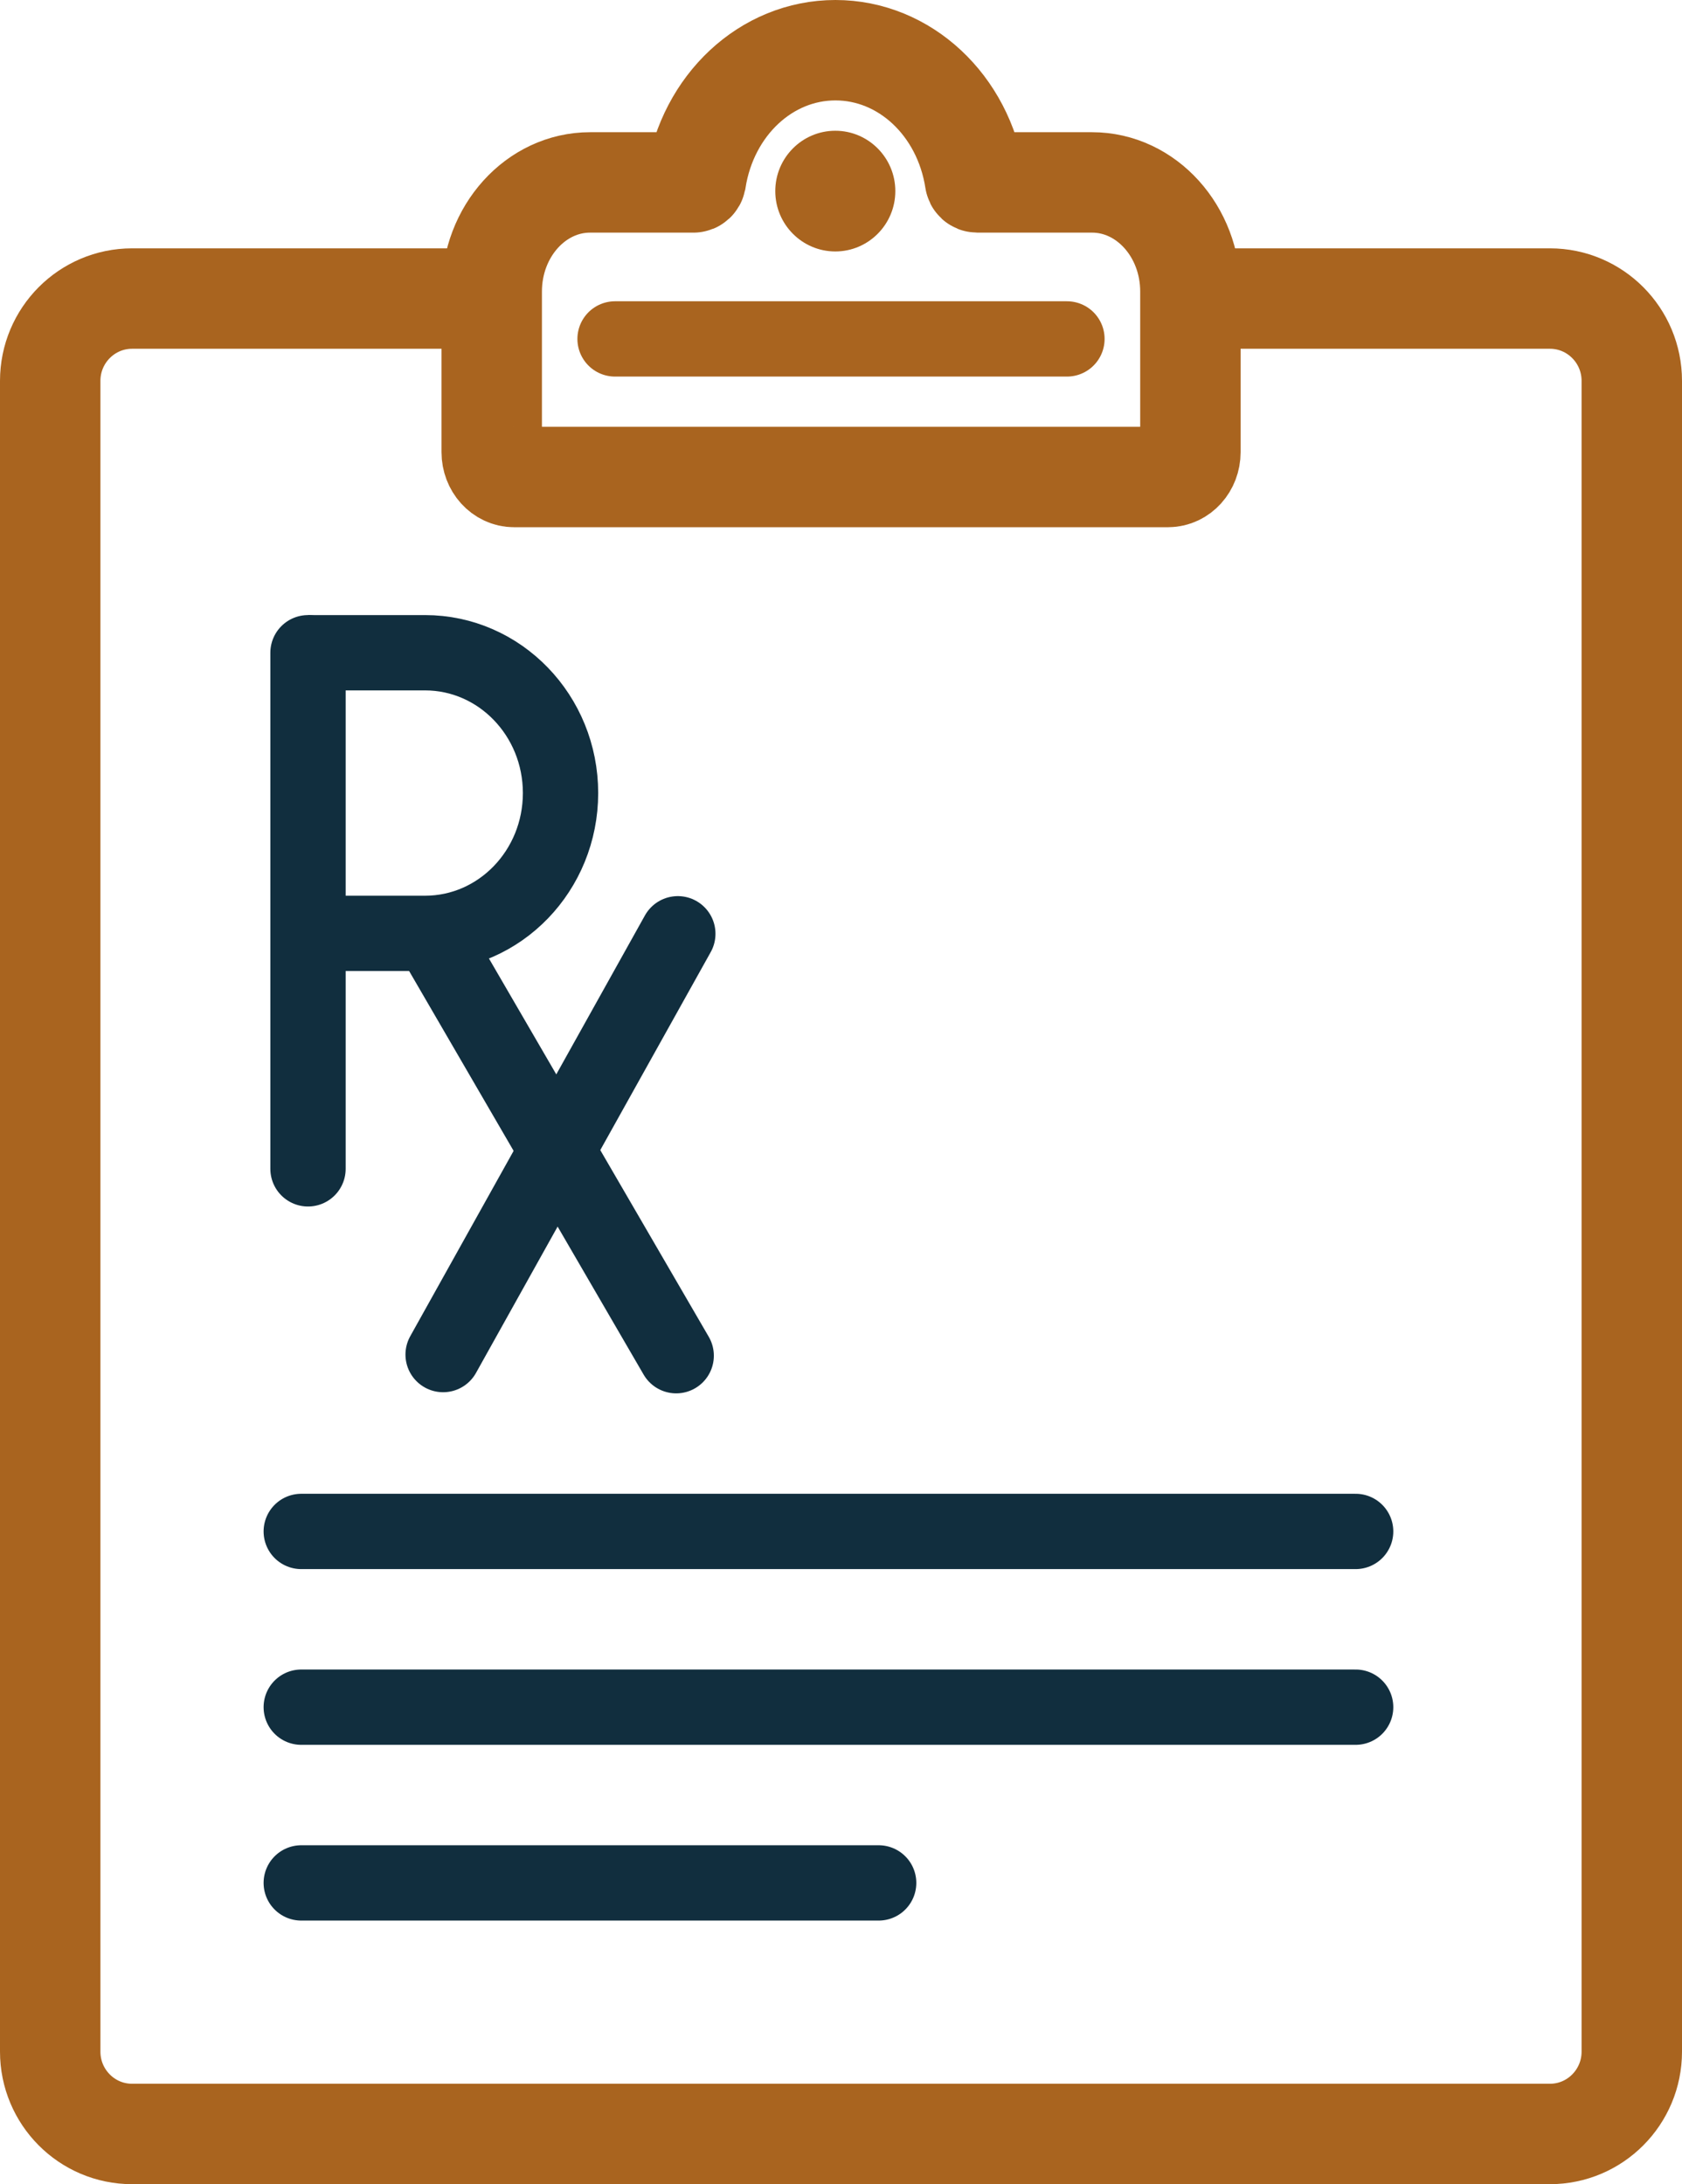
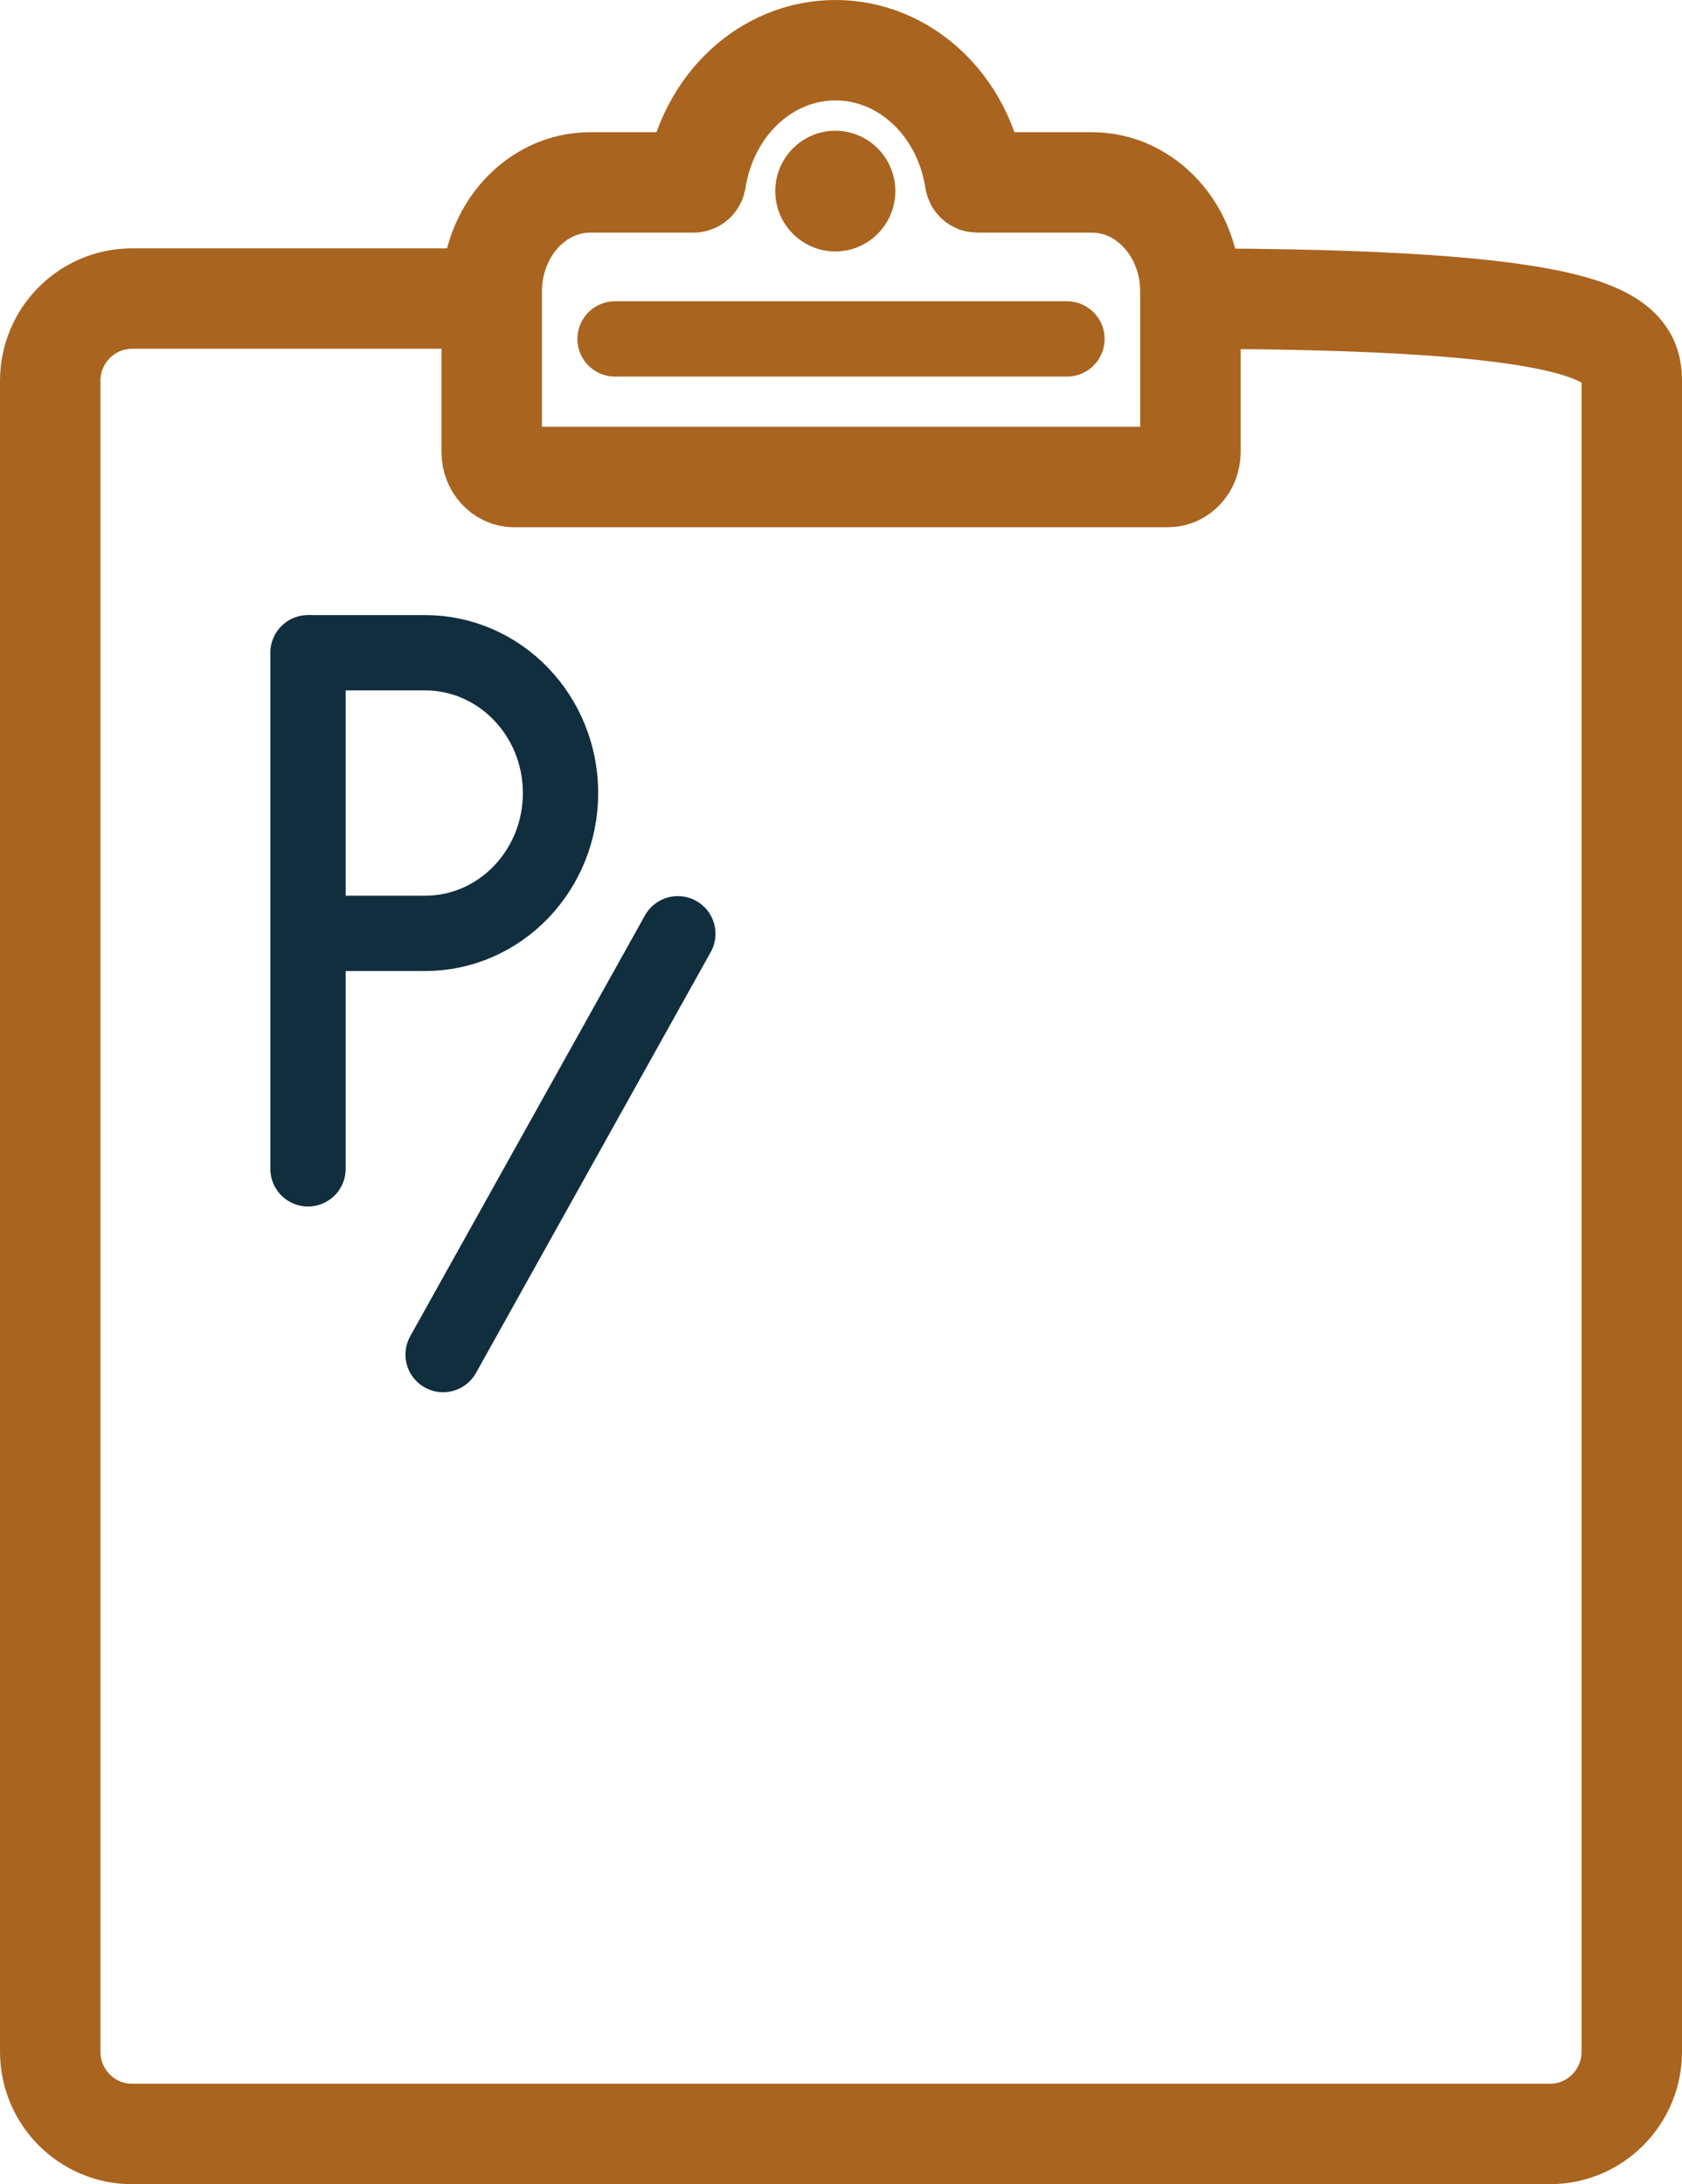
<svg xmlns="http://www.w3.org/2000/svg" width="67px" height="87px" viewBox="0 0 67 87" version="1.1">
  <title>rx pad</title>
  <g id="KYS-Desktop" stroke="none" stroke-width="1" fill="none" fill-rule="evenodd">
    <g id="D-3.0-After-a-Test" transform="translate(-926, -1822)">
      <g id="rx-pad" transform="translate(928, 1824)">
        <g id="Group">
-           <path d="M44.942,9.892 L59.739,9.892 C61.539,9.892 63,11.361 63,13.171 L63,79.721 C63,81.531 61.539,83 59.739,83 L3.261,83 C1.461,83 0,81.531 0,79.721 L0,13.171 C0,11.361 1.461,9.892 3.261,9.892 L18.058,9.892" id="Path" stroke="#A9641F" stroke-width="4" />
+           <path d="M44.942,9.892 C61.539,9.892 63,11.361 63,13.171 L63,79.721 C63,81.531 61.539,83 59.739,83 L3.261,83 C1.461,83 0,81.531 0,79.721 L0,13.171 C0,11.361 1.461,9.892 3.261,9.892 L18.058,9.892" id="Path" stroke="#A9641F" stroke-width="4" />
          <path d="M44.526,17 L18.479,17 C17.987,17 17.587,16.557 17.587,16.011 L17.587,9.61 C17.587,7.214 19.344,5.266 21.505,5.266 L25.626,5.266 C25.67,5.266 25.708,5.23 25.719,5.181 C26.189,2.178 28.526,0 31.278,0 C34.031,0 36.373,2.178 36.838,5.181 C36.843,5.23 36.882,5.266 36.931,5.266 L41.5,5.266 C43.662,5.266 45.418,7.214 45.418,9.61 L45.418,16.011 C45.418,16.557 45.019,17 44.526,17 Z" id="Path" stroke="#A9641F" stroke-width="4" />
          <path d="M31.273,8.016 C29.954,8.016 28.882,6.938 28.882,5.612 C28.882,4.286 29.954,3.208 31.273,3.208 C32.592,3.208 33.664,4.286 33.664,5.612 C33.664,6.938 32.592,8.016 31.273,8.016 Z" id="Path" fill="#A9641F" fill-rule="nonzero" />
          <line x1="40.5" y1="11.5" x2="22.5" y2="11.5" id="Path" stroke="#A9641F" stroke-width="3" stroke-linecap="round" />
        </g>
        <g id="Group" transform="translate(10, 24)" stroke="#112E3E" stroke-width="3">
          <line x1="0.269" y1="20.557" x2="0.269" y2="0" id="Path" stroke-linecap="round" stroke-linejoin="round" />
          <path d="M0.269,0 L4.93,0 C7.909,0 10.328,2.499 10.328,5.589 L10.328,5.589 C10.328,8.673 7.914,11.178 4.93,11.178 L0.269,11.178" id="Path" />
-           <line x1="14.935" y1="28" x2="5.296" y2="11.412" id="Path" stroke-linecap="round" stroke-linejoin="round" />
          <line x1="5.651" y1="27.955" x2="15" y2="11.194" id="Path" stroke-linecap="round" stroke-linejoin="round" />
        </g>
-         <line x1="52" y1="59" x2="10" y2="59" id="Path" stroke="#112E3E" stroke-width="3" stroke-linecap="round" stroke-linejoin="round" />
-         <line x1="52" y1="66" x2="10" y2="66" id="Path" stroke="#112E3E" stroke-width="3" stroke-linecap="round" stroke-linejoin="round" />
-         <line x1="33" y1="73" x2="10" y2="73" id="Path" stroke="#112E3E" stroke-width="3" stroke-linecap="round" stroke-linejoin="round" />
      </g>
    </g>
  </g>
</svg>